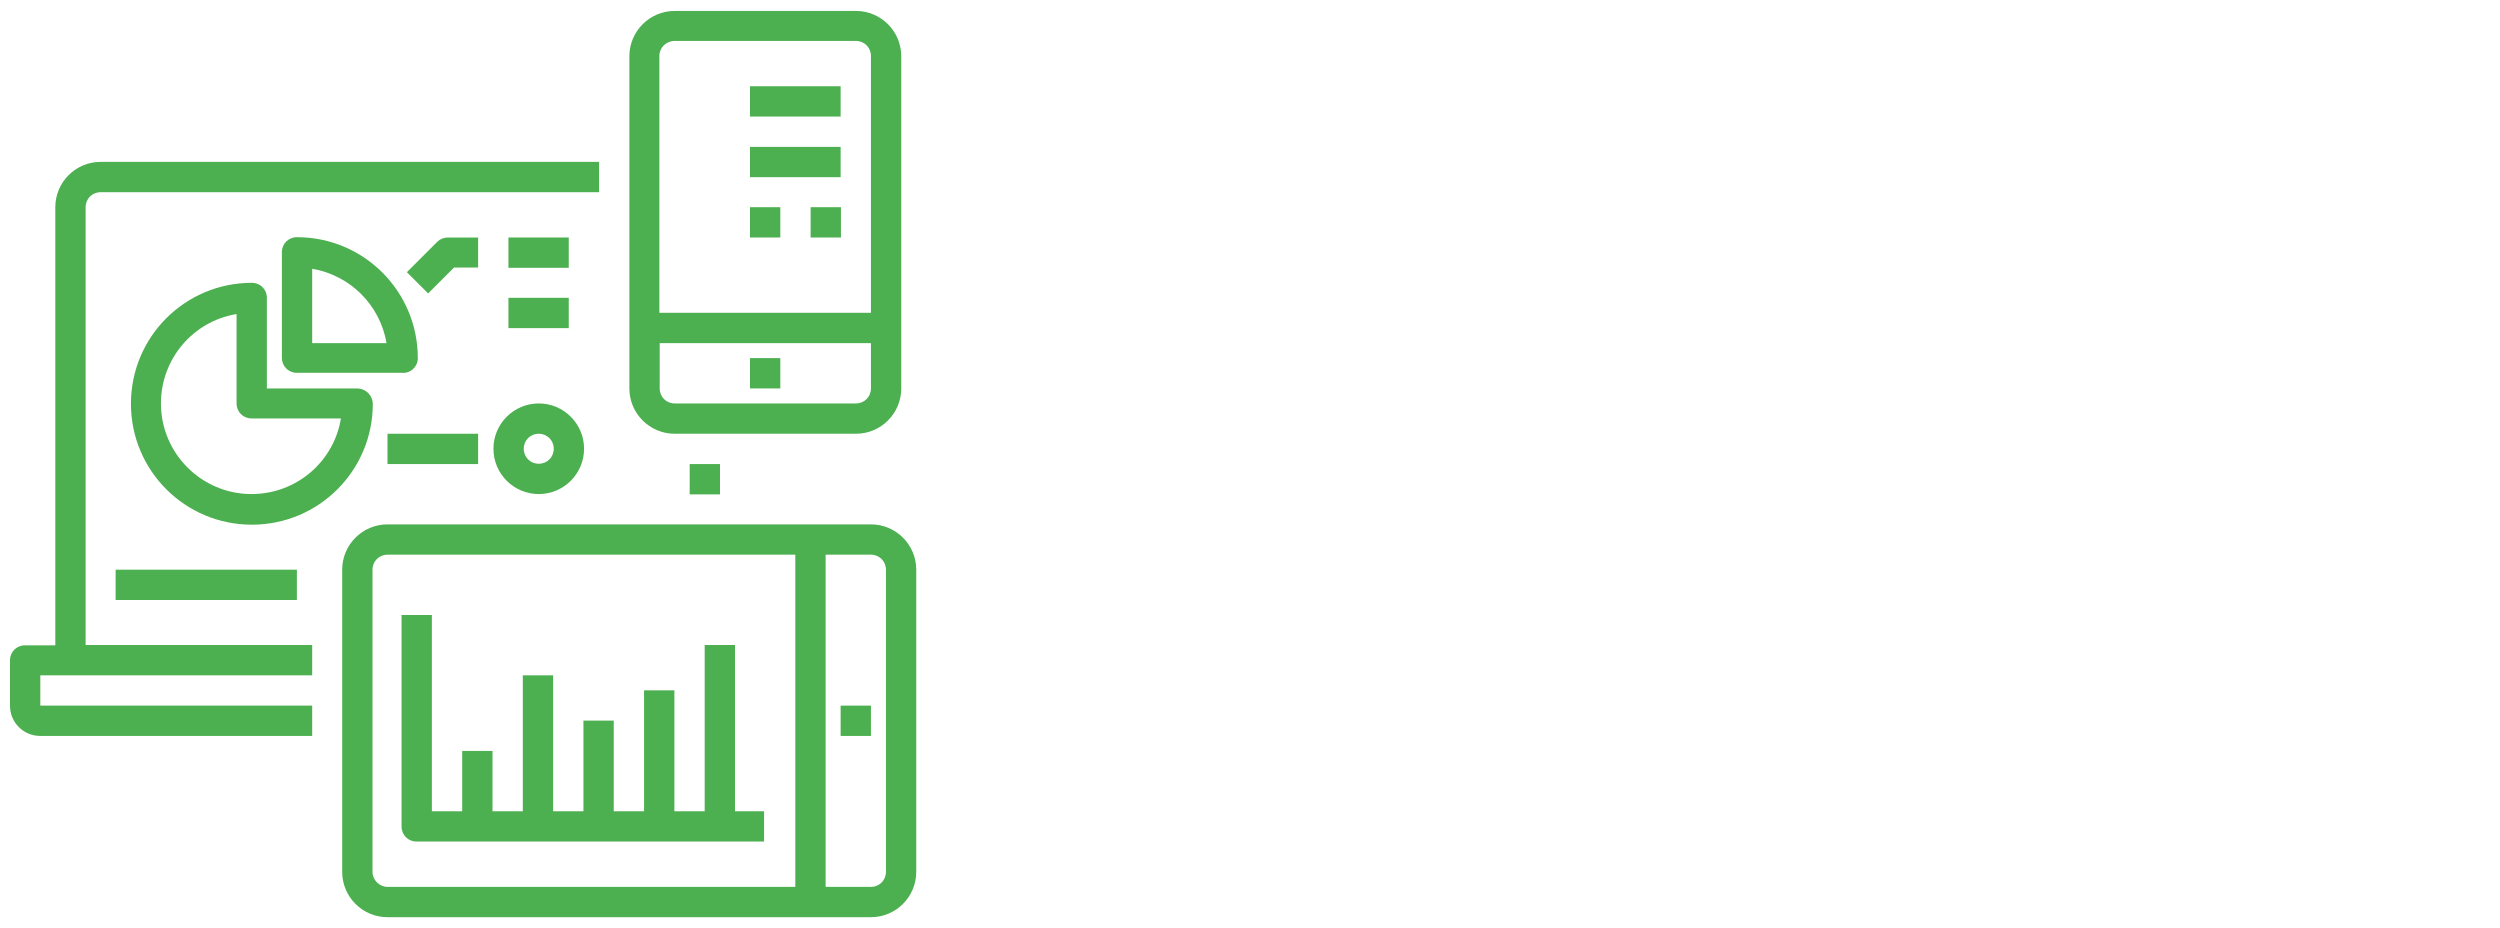
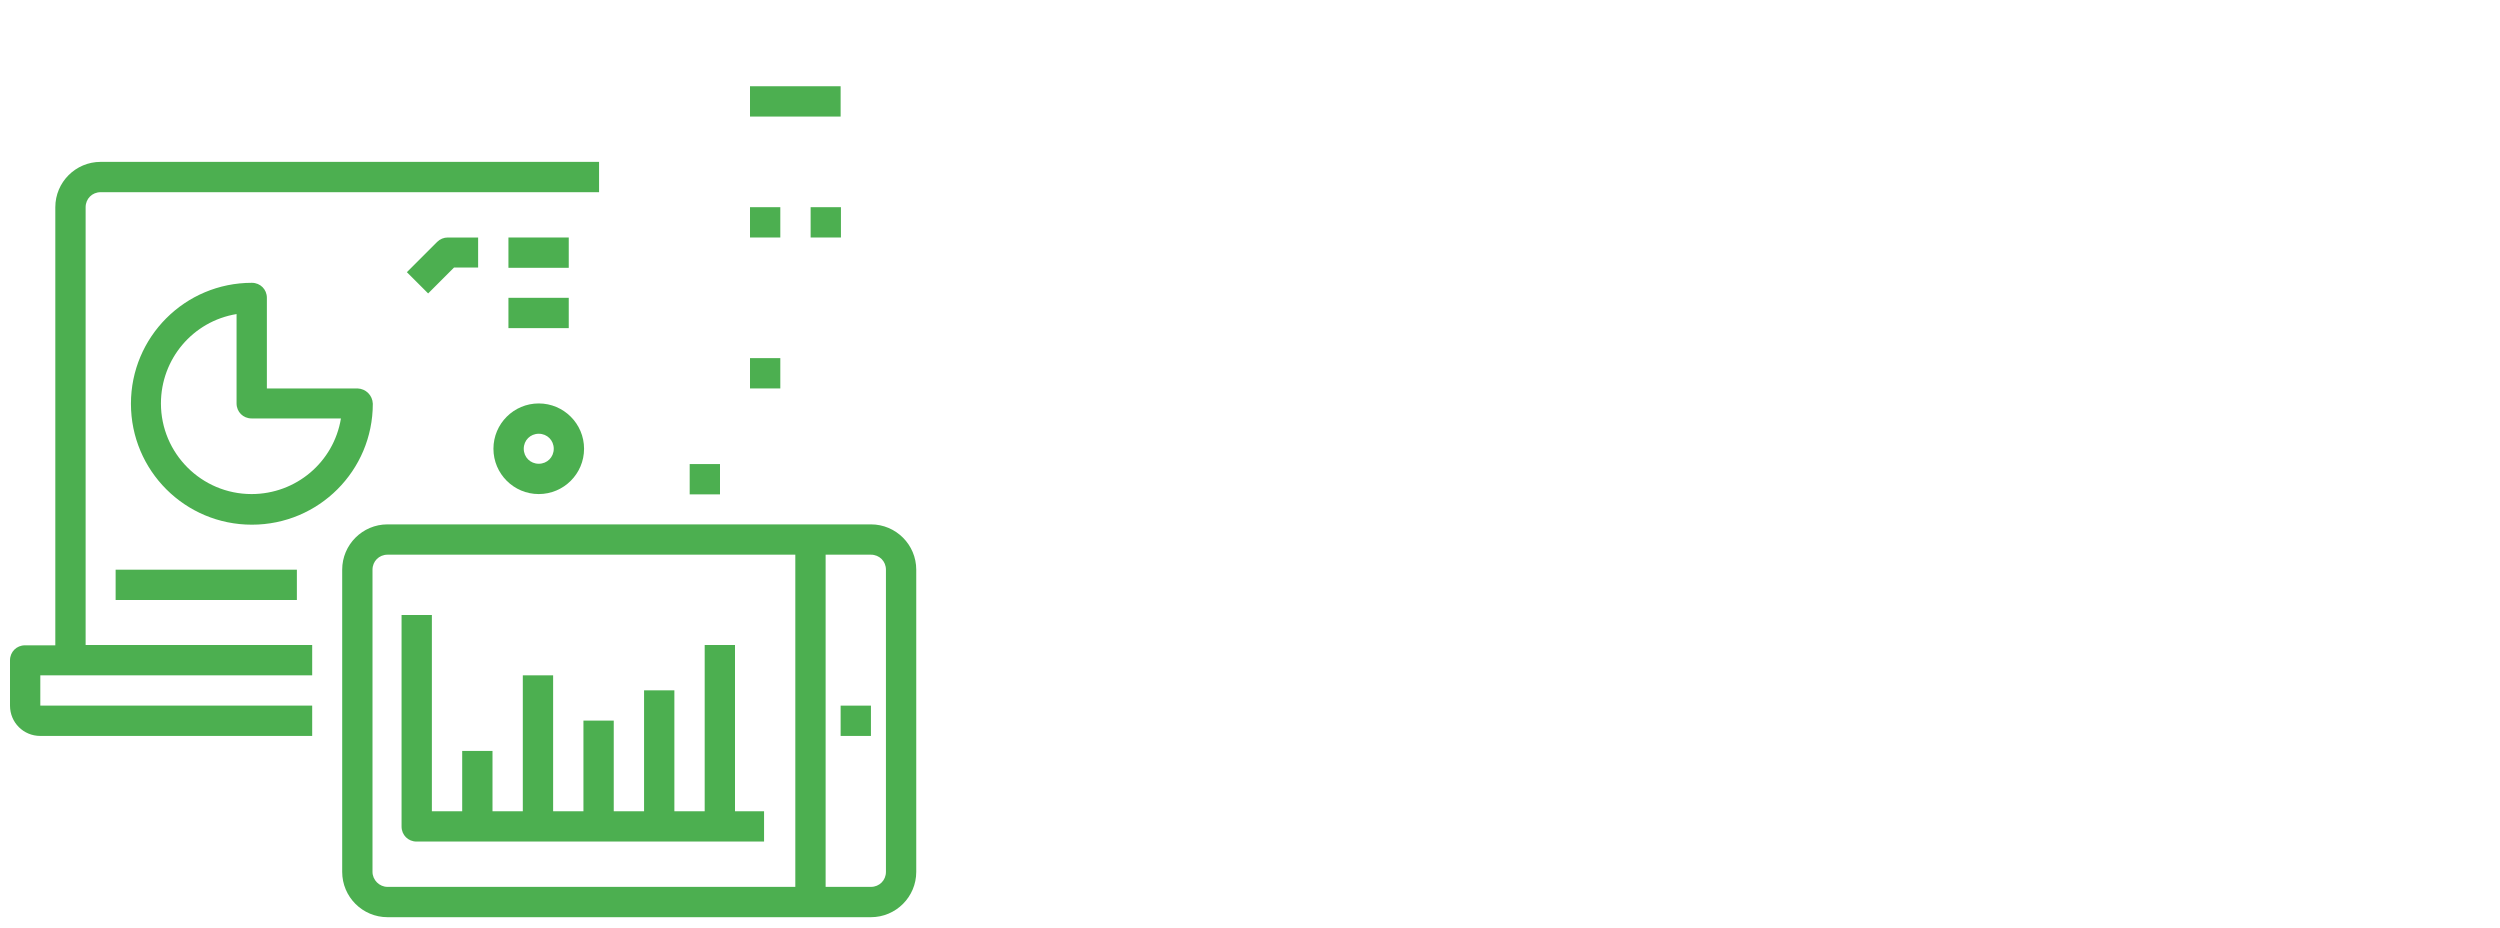
<svg xmlns="http://www.w3.org/2000/svg" version="1.1" id="Livello_1" x="0px" y="0px" viewBox="0 0 800 297" style="enable-background:new 0 0 800 297;" xml:space="preserve">
  <style type="text/css">
	.st0{fill:#4CAF50;}
</style>
  <title>icon-4-2</title>
  <path class="st0" d="M27.4,66.3c0-2.7,2.1-4.8,4.8-4.8l0,0h159.5v-9.7H32.2c-8,0-14.5,6.5-14.5,14.5v140.2H8c-2.7,0-4.8,2.1-4.8,4.8  l0,0v14.5c0,5.4,4.3,9.7,9.7,9.7h87v-9.7h-87v-9.7h87v-9.7H27.4V66.3z" />
  <path class="st0" d="M220.7,148.5h9.7v9.7h-9.7V148.5z" />
-   <path class="st0" d="M215.9,138.8h58c8,0,14.5-6.5,14.5-14.5V18c0-8-6.5-14.5-14.5-14.5h-58c-8,0-14.5,6.5-14.5,14.5v106.3  C201.4,132.3,207.9,138.8,215.9,138.8z M273.9,129.1h-58c-2.7,0-4.8-2.1-4.8-4.8v0v-14.5h67.6v14.5  C278.7,127,276.6,129.1,273.9,129.1z M215.9,13.1h58c2.7,0,4.8,2.1,4.8,4.8v82.2H211V17.9C211,15.2,213.2,13.1,215.9,13.1z" />
  <path class="st0" d="M240,114.6h9.7v9.7H240V114.6z" />
-   <path class="st0" d="M133.7,114.6c0-21.4-17.3-38.7-38.7-38.7c-2.7,0-4.8,2.1-4.8,4.8v0v33.8c0,2.7,2.1,4.8,4.8,4.8h0h33.8  c2.5,0.2,4.7-1.8,4.9-4.3C133.7,114.8,133.7,114.7,133.7,114.6z M99.9,109.8V86c12.2,2.1,21.7,11.6,23.8,23.8L99.9,109.8z" />
  <path class="st0" d="M114.4,124.3h-29v-29c0-2.7-2.1-4.8-4.8-4.8h0c-21.4,0-38.7,17.3-38.7,38.7s17.3,38.7,38.7,38.7  s38.7-17.3,38.7-38.7l0,0C119.2,126.5,117.1,124.4,114.4,124.3z M80.5,158.1c-16,0-29-13-29-29c0-14.2,10.2-26.3,24.2-28.6v28.6  c0,2.7,2.1,4.8,4.8,4.8h0h28.6C106.8,147.9,94.7,158.1,80.5,158.1z" />
  <path class="st0" d="M153,76h-9.7c-1.3,0-2.5,0.5-3.4,1.4l-9.7,9.7l6.8,6.8l8.3-8.3h7.7V76z" />
  <path class="st0" d="M162.7,76H182v9.7h-19.3V76z" />
  <path class="st0" d="M162.7,95.3H182v9.7h-19.3V95.3z" />
  <path class="st0" d="M37,182.3h58v9.7H37V182.3z" />
-   <path class="st0" d="M124,138.8h29v9.7h-29V138.8z" />
  <path class="st0" d="M157.9,143.6c0,8,6.5,14.5,14.5,14.5s14.5-6.5,14.5-14.5s-6.5-14.5-14.5-14.5l0,0  C164.4,129.1,157.9,135.6,157.9,143.6z M172.4,138.8c2.7,0,4.8,2.1,4.8,4.8l0,0c0,2.7-2.1,4.8-4.8,4.8s-4.8-2.1-4.8-4.8  S169.7,138.8,172.4,138.8L172.4,138.8z" />
  <path class="st0" d="M240,27.6h29v9.7h-29V27.6z" />
-   <path class="st0" d="M240,47h29v9.7h-29V47z" />
  <path class="st0" d="M240,66.3h9.7V76H240V66.3z" />
  <path class="st0" d="M259.4,66.3h9.7V76h-9.7V66.3z" />
  <path class="st0" d="M278.7,167.8H124c-8,0-14.5,6.5-14.5,14.5V279c0,8,6.5,14.5,14.5,14.5h154.7c8,0,14.5-6.5,14.5-14.5v-96.7  C293.2,174.3,286.7,167.8,278.7,167.8z M119.2,279v-96.7c0-2.7,2.1-4.8,4.8-4.8h0h130.5v106.3H124  C121.4,283.8,119.2,281.6,119.2,279z M283.5,279c0,2.7-2.1,4.8-4.8,4.8h-14.5V177.5h14.5c2.7,0,4.8,2.1,4.8,4.8V279z" />
  <path class="st0" d="M269,225.8h9.7v9.7H269V225.8z" />
  <path class="st0" d="M235.2,259.6v-53.2h-9.7v53.2h-9.7v-38.7h-9.7v38.7h-9.7v-29h-9.7v29H177v-43.5h-9.7v43.5h-9.7v-19.3h-9.7v19.3  h-9.7v-62.8h-9.7v67.7c0,2.7,2.1,4.8,4.8,4.8h111.2v-9.7L235.2,259.6z" />
</svg>